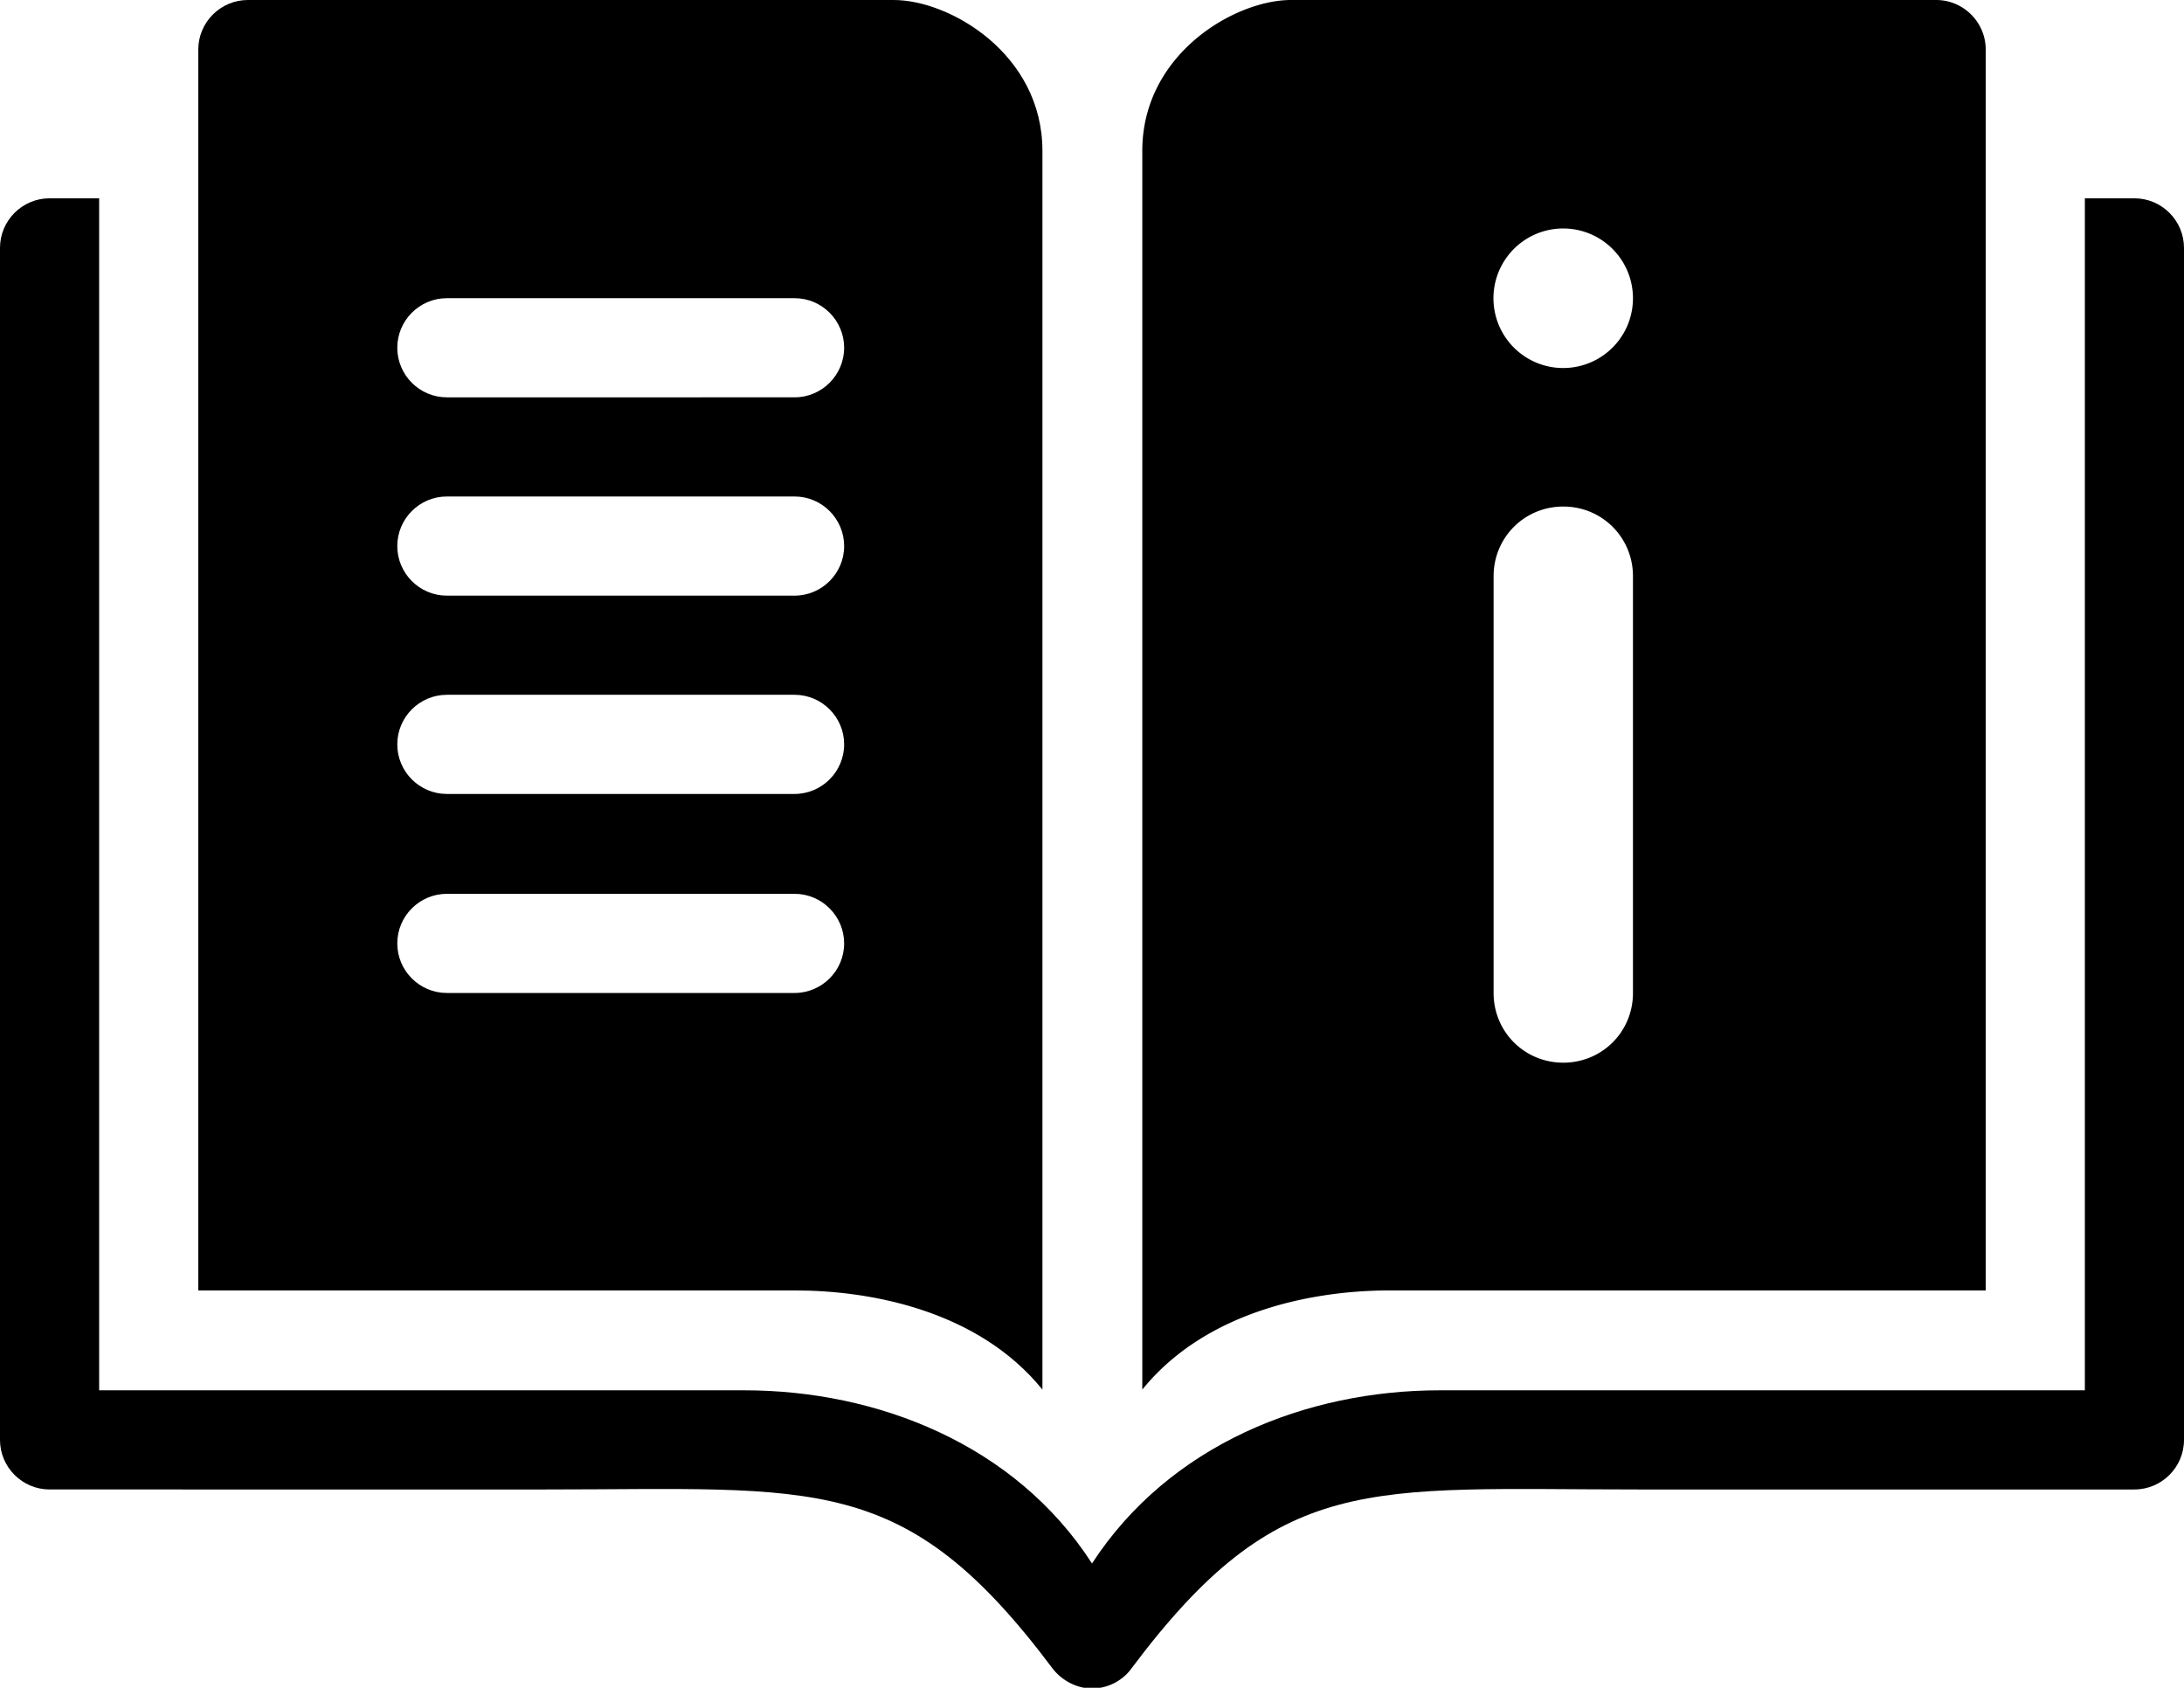
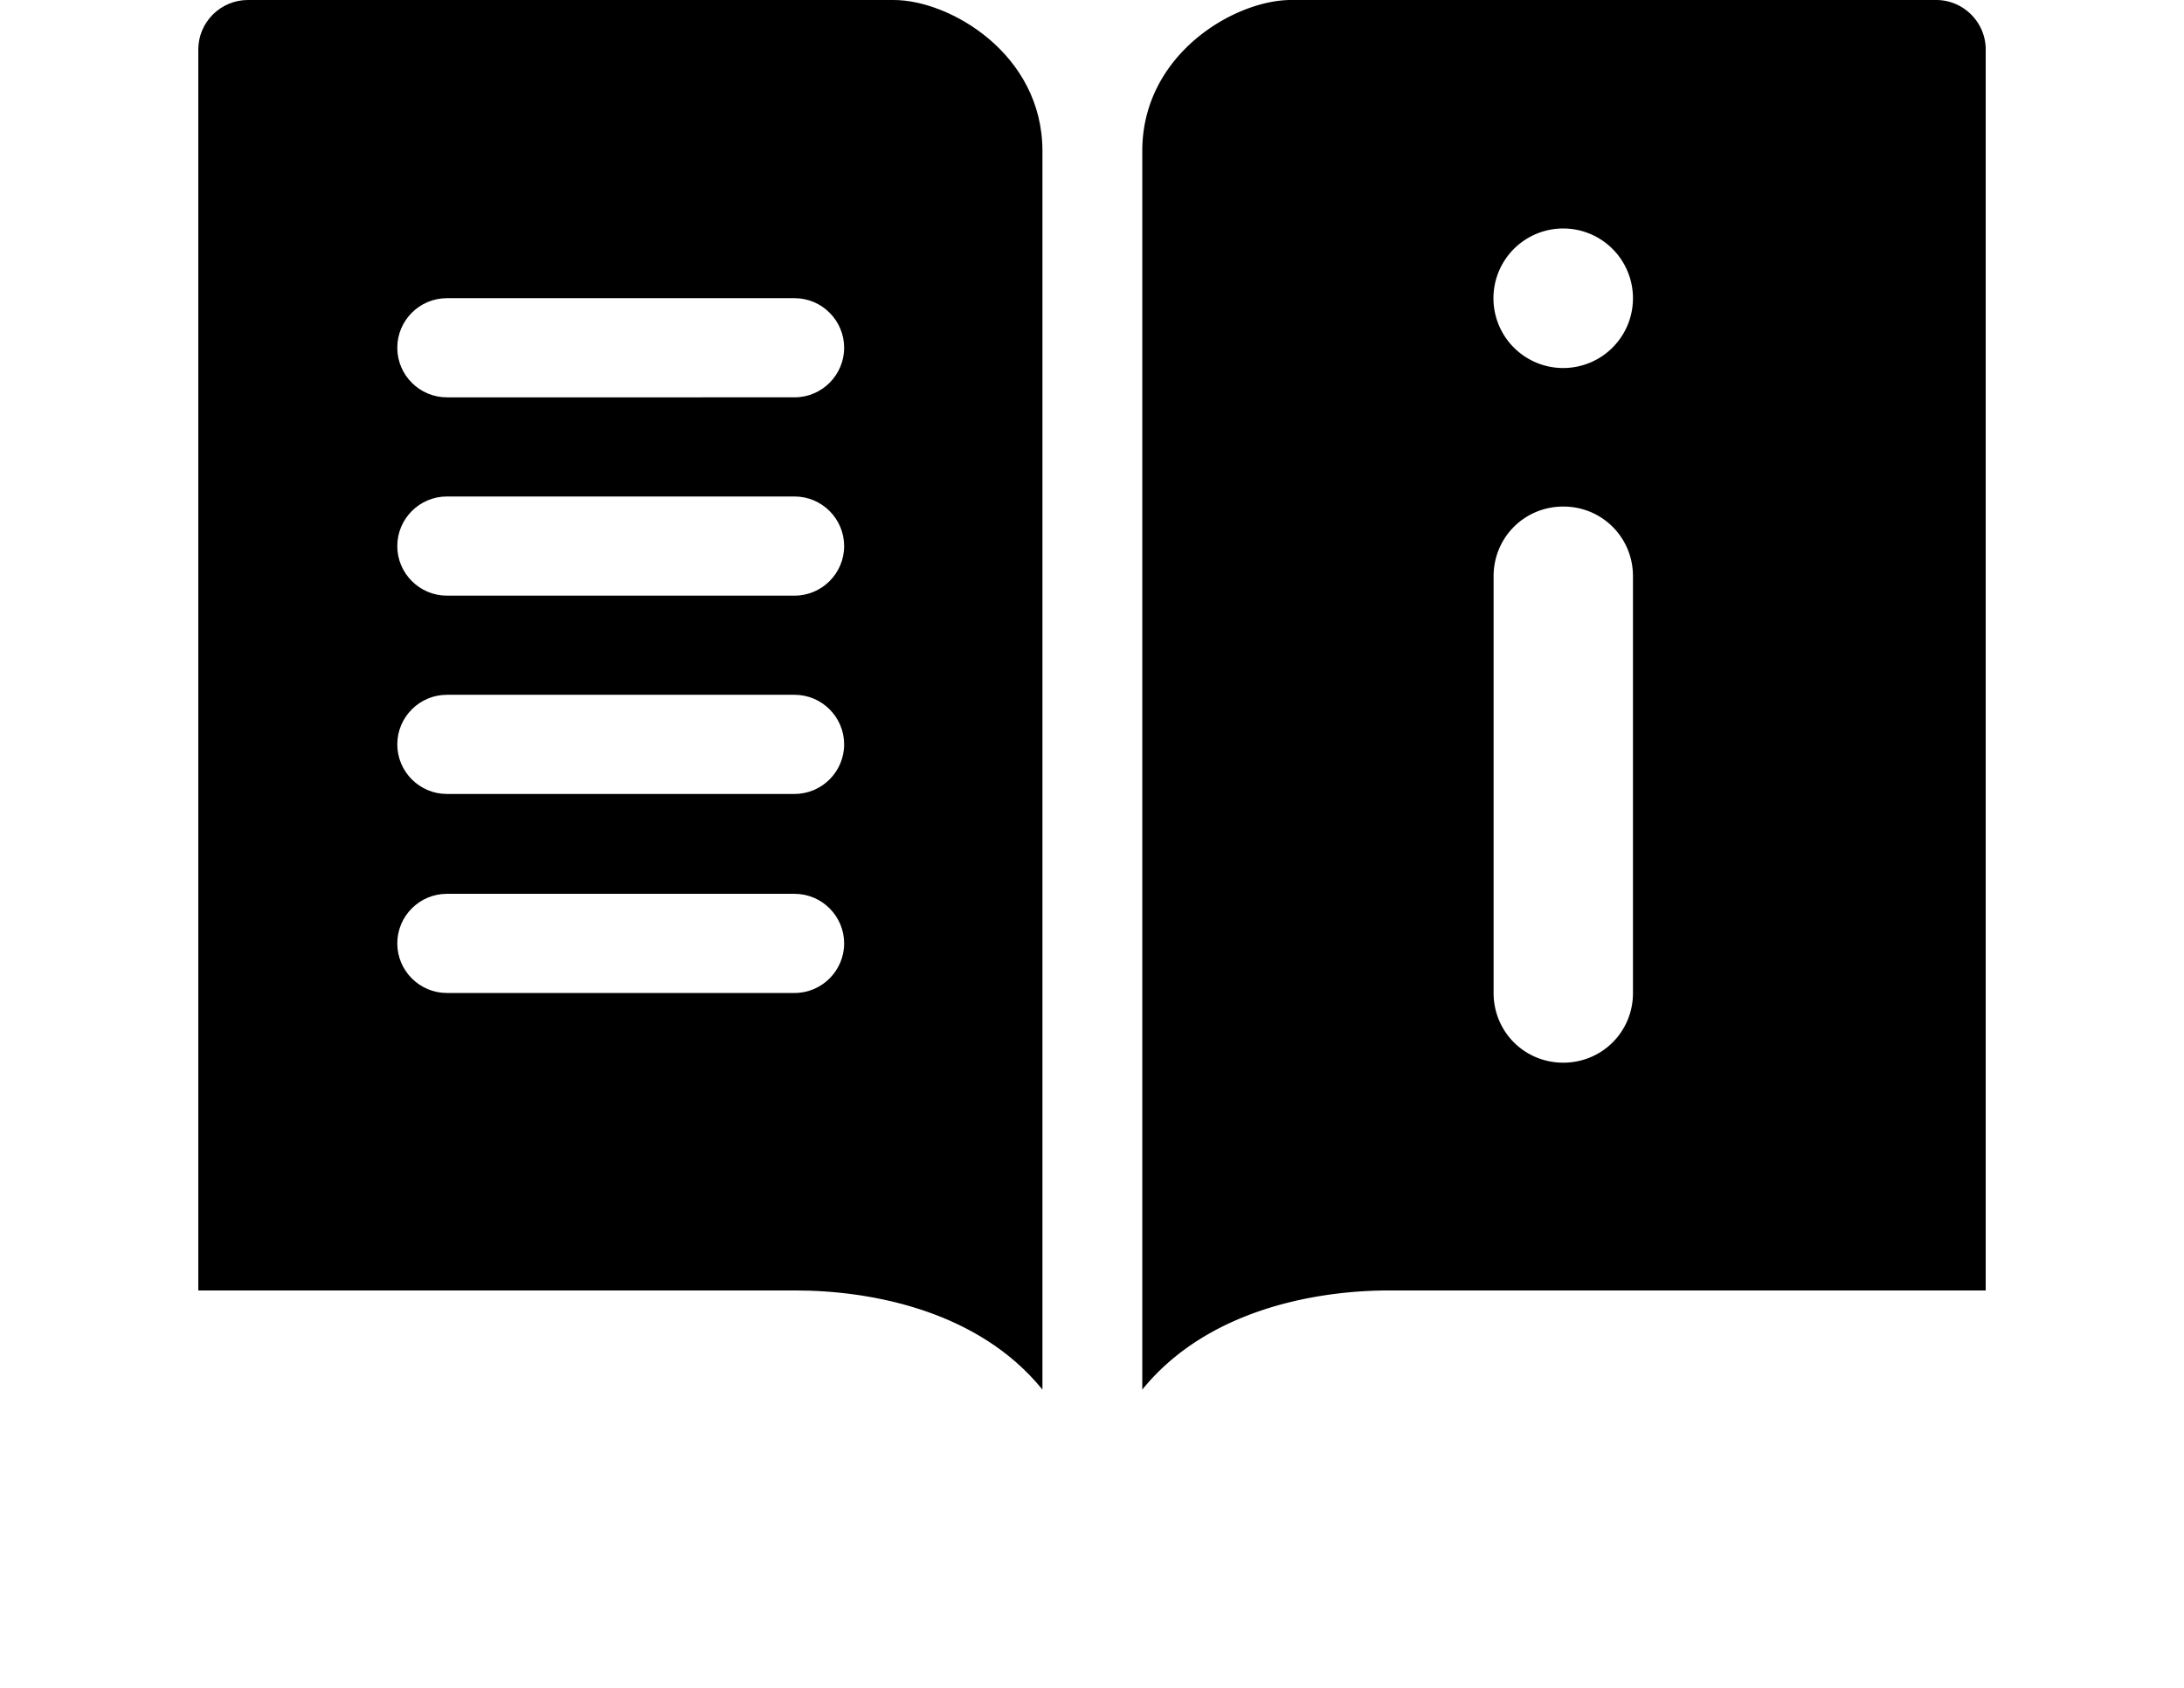
<svg xmlns="http://www.w3.org/2000/svg" data-name="レイヤー 2" viewBox="0 0 30.4 23.49">
  <g data-name="レイヤー 1">
    <path d="M14.51 19.34V2.1c0-1.35-1.29-2.1-2.07-2.1H3.45c-.38 0-.69.31-.69.69v17.27h8.31c1.03 0 2.54.27 3.44 1.38zM6.22 4.15h4.84c.38 0 .69.31.69.69s-.31.69-.69.69H6.22c-.38 0-.69-.31-.69-.69s.31-.69.69-.69zm0 2.76h4.84c.38 0 .69.31.69.69s-.31.69-.69.69H6.22c-.38 0-.69-.31-.69-.69s.31-.69.69-.69zm0 2.76h4.84c.38 0 .69.31.69.69s-.31.69-.69.69H6.22c-.38 0-.69-.31-.69-.69s.31-.69.69-.69zm0 4.15c-.38 0-.69-.31-.69-.69s.31-.69.69-.69h4.84c.38 0 .69.31.69.69s-.31.69-.69.69H6.22z" />
-     <path d="M29.71 2.76h-.69v16.59h-8.98c-1.85 0-3.76.75-4.84 2.41-1.07-1.66-2.99-2.41-4.84-2.41H1.38V2.76H.69c-.38 0-.69.31-.69.69v16.59c0 .38.31.69.69.69H7.6c3.77 0 4.99-.26 7.05 2.49.13.17.34.28.55.28s.42-.1.55-.28c2.06-2.75 3.28-2.49 7.05-2.49h6.91c.38 0 .69-.31.69-.69V3.45c0-.38-.31-.69-.69-.69z" />
    <path d="M27.64 17.96V.69c0-.38-.31-.69-.69-.69h-8.98c-.78 0-2.07.75-2.07 2.1v17.24c.9-1.11 2.41-1.38 3.44-1.38h8.31zM21.76 3.18a.97.97 0 11-.002 1.942.97.97 0 01.002-1.942zm-.97 4.84c0-.54.43-.97.97-.97s.97.43.97.97v5.8c0 .54-.43.97-.97.97s-.97-.43-.97-.97v-5.8z" />
  </g>
</svg>